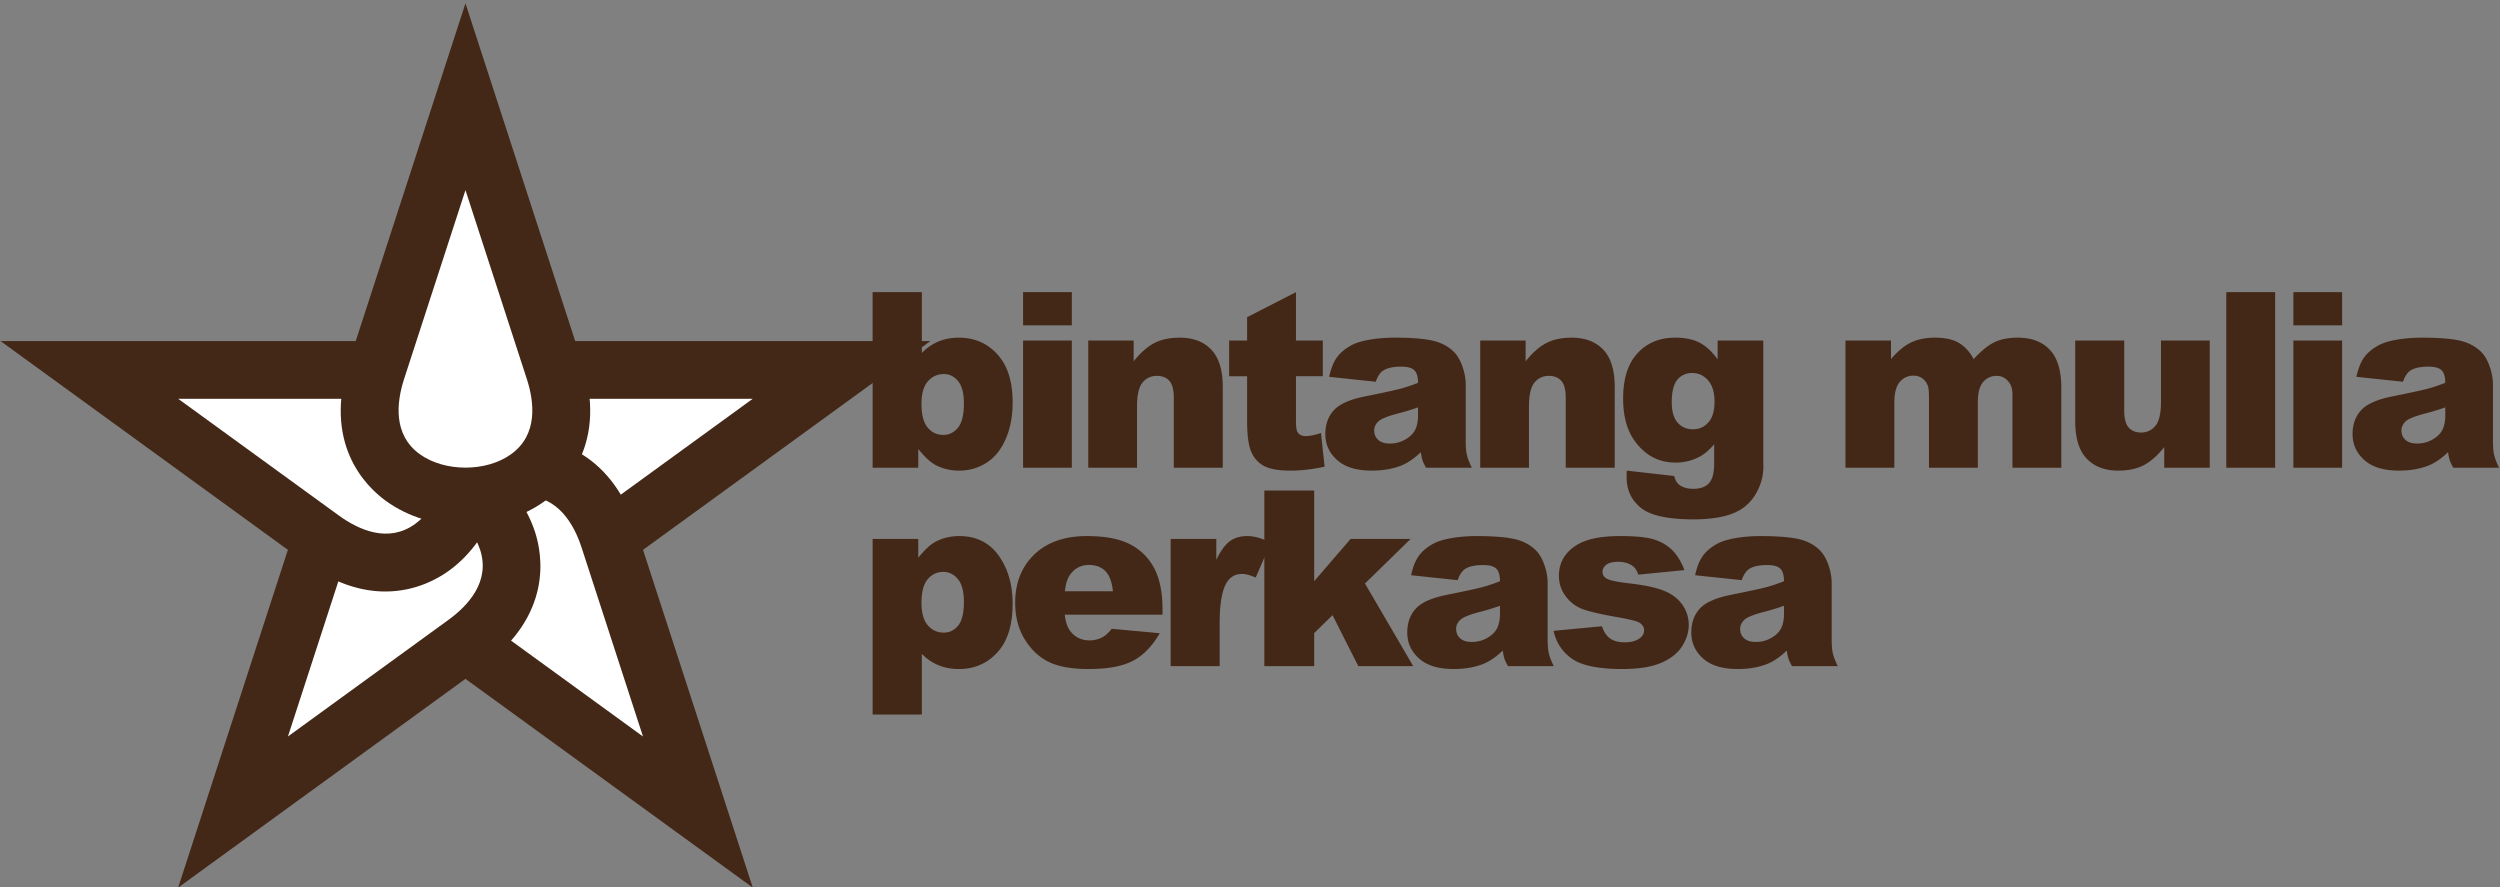
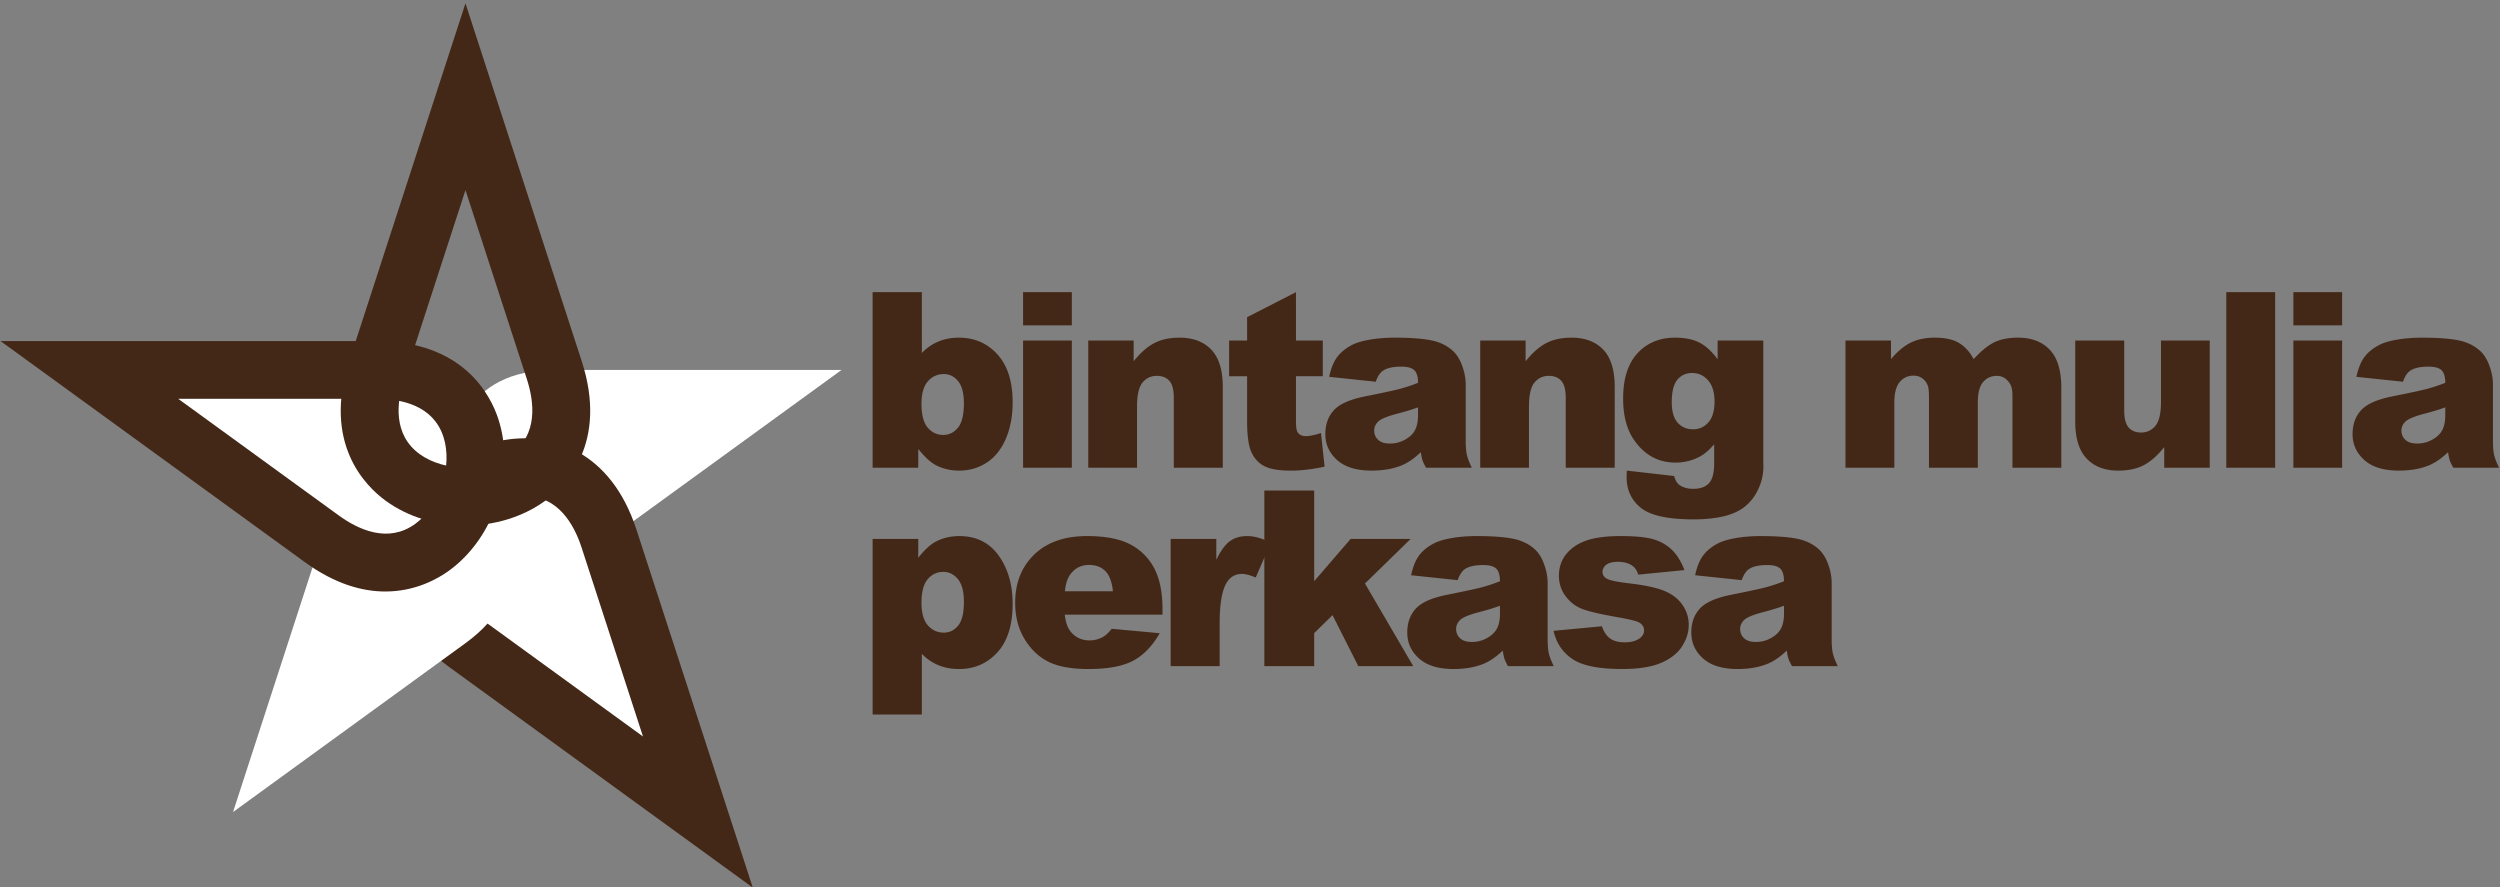
<svg xmlns="http://www.w3.org/2000/svg" version="1.2" baseProfile="tiny" id="Layer_1" x="0" y="0" viewBox="0 0 693 246" overflow="visible" xml:space="preserve">
  <rect x="0" y="0" width="693" height="246" fill="#808080" stroke="none" />
  <g fill="#432818">
    <path d="M241.89 80.982h13.647V97.85c1.35-1.416 2.883-2.478 4.599-3.187 1.715-.71 3.613-1.063 5.694-1.063 4.294 0 7.847 1.543 10.658 4.631 2.81 3.088 4.217 7.522 4.217 13.3 0 3.85-.642 7.243-1.926 10.175-1.284 2.933-3.06 5.125-5.329 6.574-2.27 1.45-4.787 2.176-7.553 2.176-2.37 0-4.538-.51-6.508-1.527-1.484-.797-3.1-2.291-4.848-4.483v5.213h-12.65V80.982zm13.548 30.945c0 3.034.569 5.229 1.71 6.59 1.14 1.362 2.584 2.043 4.333 2.043 1.615 0 2.971-.67 4.067-2.01 1.096-1.337 1.644-3.59 1.644-6.755 0-2.79-.537-4.836-1.61-6.143-1.075-1.307-2.375-1.959-3.902-1.959-1.838 0-3.337.68-4.5 2.041s-1.742 3.426-1.742 6.194zM283.598 80.982h13.514v9.198h-13.514v-9.198zm0 13.414h13.514v35.262h-13.514V94.396zM301.664 94.396h12.584v5.744c1.881-2.345 3.786-4.023 5.711-5.03 1.926-1.007 4.272-1.51 7.04-1.51 3.74 0 6.667 1.11 8.782 3.335 2.113 2.225 3.17 5.662 3.17 10.31v22.413h-13.58v-19.39c0-2.214-.41-3.78-1.228-4.7-.82-.918-1.97-1.377-3.453-1.377-1.639 0-2.967.62-3.985 1.86-1.018 1.24-1.527 3.464-1.527 6.673v16.934h-13.514V94.396zM359.242 80.982v13.414h7.438v9.895h-7.438v12.492c0 1.502.144 2.496.432 2.982.442.75 1.217 1.127 2.324 1.127.996 0 2.39-.287 4.184-.86l.996 9.327c-3.343.73-6.464 1.096-9.363 1.096-3.366 0-5.844-.432-7.438-1.293-1.594-.863-2.772-2.172-3.536-3.93s-1.145-4.603-1.145-8.539v-12.402h-4.981v-9.895h4.98v-6.474l13.547-6.94zM381.36 105.818l-12.916-1.361c.486-2.258 1.19-4.035 2.108-5.33.918-1.295 2.241-2.418 3.968-3.37 1.24-.685 2.943-1.216 5.113-1.593 2.169-.377 4.516-.565 7.04-.565 4.05 0 7.304.227 9.76.68 2.458.455 4.505 1.4 6.144 2.84 1.15.996 2.058 2.406 2.722 4.232s.996 3.57.996 5.23v15.573c0 1.66.105 2.96.316 3.9.21.942.669 2.143 1.378 3.604h-12.684c-.51-.908-.842-1.6-.996-2.076-.155-.475-.31-1.223-.465-2.24-1.771 1.705-3.531 2.921-5.28 3.652-2.39.973-5.168 1.46-8.333 1.46-4.206 0-7.4-.974-9.58-2.921-2.18-1.947-3.27-4.35-3.27-7.205 0-2.678.785-4.881 2.358-6.608 1.57-1.726 4.47-3.01 8.699-3.851 5.068-1.018 8.355-1.733 9.861-2.143a45.62 45.62 0 0 0 4.781-1.61c0-1.66-.343-2.822-1.029-3.486-.686-.664-1.893-.996-3.62-.996-2.213 0-3.873.354-4.98 1.063-.863.553-1.56 1.594-2.091 3.121zm11.72 7.106a63.893 63.893 0 0 1-5.81 1.76c-2.745.73-4.483 1.449-5.213 2.158-.753.73-1.129 1.56-1.129 2.49 0 1.062.37 1.931 1.112 2.605.742.676 1.831 1.014 3.27 1.014 1.506 0 2.906-.365 4.201-1.096s2.213-1.62 2.756-2.674c.542-1.05.813-2.417.813-4.1v-2.157zM410.317 94.396H422.9v5.744c1.88-2.345 3.785-4.023 5.71-5.03 1.926-1.007 4.272-1.51 7.04-1.51 3.74 0 6.668 1.11 8.782 3.335 2.113 2.225 3.17 5.662 3.17 10.31v22.413h-13.58v-19.39c0-2.214-.41-3.78-1.228-4.7-.82-.918-1.97-1.377-3.453-1.377-1.639 0-2.967.62-3.984 1.86-1.019 1.24-1.528 3.464-1.528 6.673v16.934h-13.513V94.396zM476.13 94.396h12.65V127.7l.033 1.56c0 2.213-.471 4.32-1.411 6.325-.942 2.003-2.192 3.625-3.752 4.865-1.56 1.238-3.542 2.135-5.944 2.69-2.402.552-5.152.83-8.25.83-7.085 0-11.949-1.063-14.594-3.188-2.645-2.125-3.967-4.97-3.967-8.533 0-.444.021-1.041.066-1.793l13.115 1.494c.332 1.217.841 2.058 1.528 2.523.996.686 2.246 1.03 3.752 1.03 1.947 0 3.403-.522 4.366-1.561.963-1.041 1.444-2.856 1.444-5.445v-5.346c-1.328 1.572-2.656 2.71-3.984 3.42-2.081 1.107-4.328 1.66-6.74 1.66-4.715 0-8.523-2.059-11.422-6.176-2.06-2.922-3.088-6.785-3.088-11.588 0-5.49 1.328-9.673 3.984-12.55s6.13-4.317 10.426-4.317c2.744 0 5.008.465 6.79 1.395 1.781.93 3.447 2.468 4.997 4.615v-5.213zm-12.718 17.1c0 2.545.542 4.431 1.627 5.66 1.084 1.228 2.512 1.844 4.284 1.844 1.681 0 3.092-.637 4.233-1.91 1.14-1.272 1.71-3.192 1.71-5.76s-.598-4.533-1.793-5.895-2.656-2.04-4.383-2.04-3.104.624-4.134 1.874c-1.029 1.252-1.544 3.326-1.544 6.227zM511.566 94.396h12.617v5.147c1.818-2.147 3.651-3.674 5.503-4.582 1.85-.908 4.085-1.362 6.7-1.362 2.815 0 5.043.498 6.684 1.494s2.98 2.479 4.023 4.45c2.122-2.303 4.057-3.87 5.803-4.7s3.901-1.244 6.465-1.244c3.78 0 6.73 1.123 8.853 3.37 2.122 2.248 3.183 5.761 3.183 10.543v22.146h-13.546V109.57c0-1.594-.31-2.777-.927-3.553-.905-1.216-2.03-1.826-3.375-1.826-1.588 0-2.867.576-3.838 1.727s-1.456 3-1.456 5.545v18.195h-13.547v-19.424c0-1.549-.089-2.601-.267-3.154-.289-.885-.789-1.6-1.499-2.143-.71-.54-1.544-.812-2.499-.812-1.555 0-2.833.586-3.832 1.76s-1.499 3.1-1.499 5.777v17.996h-13.547V94.396zM612.54 129.658h-12.617v-5.711c-1.882 2.346-3.78 4.018-5.694 5.014-1.915.996-4.267 1.494-7.056 1.494-3.719 0-6.636-1.113-8.749-3.338-2.114-2.225-3.17-5.648-3.17-10.275V94.396h13.58v19.39c0 2.214.409 3.786 1.228 4.716.818.93 1.97 1.394 3.453 1.394 1.615 0 2.938-.619 3.968-1.86s1.544-3.464 1.544-6.673V94.396h13.513v35.262zM617.126 80.982h13.547v48.676h-13.547V80.982zM635.724 80.982h13.514v9.198h-13.514v-9.198zm0 13.414h13.514v35.262h-13.514V94.396zM666.109 105.818l-12.916-1.361c.486-2.258 1.19-4.035 2.108-5.33.918-1.295 2.241-2.418 3.968-3.37 1.24-.685 2.943-1.216 5.113-1.593 2.169-.377 4.516-.565 7.04-.565 4.05 0 7.304.227 9.76.68 2.458.455 4.505 1.4 6.143 2.84 1.15.996 2.06 2.406 2.723 4.232s.996 3.57.996 5.23v15.573c0 1.66.105 2.96.316 3.9.21.942.669 2.143 1.378 3.604h-12.684c-.51-.908-.842-1.6-.996-2.076-.155-.475-.31-1.223-.465-2.24-1.771 1.705-3.531 2.921-5.28 3.652-2.39.973-5.168 1.46-8.333 1.46-4.206 0-7.4-.974-9.58-2.921-2.18-1.947-3.27-4.35-3.27-7.205 0-2.678.785-4.881 2.358-6.608 1.57-1.726 4.47-3.01 8.699-3.851 5.068-1.018 8.355-1.733 9.861-2.143a45.62 45.62 0 0 0 4.781-1.61c0-1.66-.343-2.822-1.029-3.486-.686-.664-1.893-.996-3.62-.996-2.213 0-3.873.354-4.98 1.063-.863.553-1.56 1.594-2.091 3.121zm11.72 7.106a63.893 63.893 0 0 1-5.81 1.76c-2.745.73-4.483 1.449-5.213 2.158-.753.73-1.129 1.56-1.129 2.49 0 1.062.37 1.931 1.112 2.605.741.676 1.831 1.014 3.27 1.014 1.506 0 2.906-.365 4.201-1.096s2.213-1.62 2.756-2.674c.542-1.05.813-2.417.813-4.1v-2.157zM241.89 198.072v-48.676h12.651v5.213c1.748-2.191 3.354-3.674 4.815-4.45 1.97-1.04 4.15-1.56 6.54-1.56 4.715 0 8.362 1.805 10.941 5.413 2.578 3.607 3.868 8.068 3.868 13.38 0 5.866-1.406 10.342-4.216 13.43-2.812 3.088-6.365 4.633-10.659 4.633-2.08 0-3.98-.356-5.694-1.063-1.716-.709-3.249-1.76-4.599-3.154v16.834h-13.646zm13.548-30.945c0 2.789.586 4.86 1.76 6.209 1.172 1.35 2.656 2.025 4.449 2.025 1.571 0 2.888-.648 3.95-1.943s1.595-3.49 1.595-6.59c0-2.856-.554-4.953-1.66-6.293-1.108-1.338-2.457-2.008-4.051-2.008-1.727 0-3.166.676-4.317 2.026-1.151 1.35-1.726 3.54-1.726 6.574zM322.246 170.38h-27.093c.243 2.17.83 3.786 1.76 4.848 1.305 1.528 3.01 2.291 5.113 2.291a7.68 7.68 0 0 0 3.785-.996c.73-.42 1.515-1.162 2.357-2.224l13.315 1.228c-2.037 3.541-4.494 6.082-7.371 7.62-2.878 1.538-7.006 2.308-12.385 2.308-4.671 0-8.346-.66-11.024-1.977-2.678-1.316-4.897-3.408-6.657-6.275-1.76-2.865-2.64-6.237-2.64-10.11 0-5.511 1.765-9.972 5.297-13.38 3.53-3.409 8.405-5.114 14.626-5.114 5.046 0 9.03.764 11.953 2.291s5.146 3.74 6.673 6.64 2.291 6.675 2.291 11.323v1.528zm-13.746-6.474c-.265-2.611-.969-4.482-2.108-5.611-1.14-1.13-2.64-1.694-4.5-1.694-2.147 0-3.863.852-5.146 2.557-.819 1.062-1.34 2.644-1.56 4.748H308.5zM324.508 149.396h12.65v5.778c1.217-2.503 2.474-4.223 3.769-5.165 1.295-.94 2.894-1.41 4.798-1.41 1.992 0 4.172.62 6.54 1.86l-4.183 9.628c-1.594-.664-2.855-.996-3.785-.996-1.771 0-3.144.73-4.117 2.192-1.395 2.058-2.092 5.91-2.092 11.554v11.82h-13.58v-35.26z" />
    <path d="M350.477 135.982h13.812v25.125l10.094-11.71h16.635l-12.65 12.35 13.38 22.911h-15.226l-7.142-14.135-5.09 4.971v9.164h-13.813v-48.676z" />
    <path d="m404.07 160.818-12.916-1.361c.487-2.258 1.19-4.035 2.109-5.33.918-1.295 2.241-2.418 3.968-3.37 1.239-.685 2.943-1.216 5.113-1.593 2.169-.377 4.516-.565 7.04-.565 4.05 0 7.304.227 9.76.68 2.458.455 4.505 1.4 6.143 2.84 1.15.996 2.059 2.406 2.723 4.232s.996 3.57.996 5.23v15.573c0 1.66.105 2.96.316 3.9.21.942.669 2.143 1.378 3.604h-12.684c-.51-.908-.842-1.6-.996-2.076-.155-.475-.31-1.223-.465-2.24-1.772 1.705-3.531 2.921-5.28 3.652-2.39.973-5.168 1.46-8.333 1.46-4.206 0-7.4-.974-9.58-2.921-2.18-1.947-3.27-4.35-3.27-7.205 0-2.678.785-4.881 2.358-6.608 1.57-1.726 4.47-3.01 8.699-3.851 5.068-1.018 8.355-1.733 9.861-2.143a45.62 45.62 0 0 0 4.781-1.61c0-1.66-.344-2.822-1.03-3.486-.686-.664-1.892-.996-3.618-.996-2.214 0-3.874.354-4.98 1.063-.864.553-1.561 1.594-2.093 3.121zm11.721 7.106a63.893 63.893 0 0 1-5.81 1.76c-2.745.73-4.483 1.449-5.213 2.158-.753.73-1.13 1.56-1.13 2.49 0 1.062.371 1.931 1.113 2.605.741.676 1.831 1.014 3.27 1.014 1.506 0 2.906-.365 4.2-1.096s2.214-1.62 2.757-2.673c.542-1.051.813-2.418.813-4.1v-2.158zM430.637 174.863l13.414-1.262c.553 1.594 1.328 2.735 2.324 3.42s2.324 1.03 3.985 1.03c1.814 0 3.22-.387 4.216-1.16.775-.575 1.163-1.294 1.163-2.157 0-.97-.51-1.723-1.528-2.254-.73-.375-2.668-.84-5.81-1.392-4.694-.819-7.952-1.575-9.779-2.272s-3.365-1.875-4.615-3.533-1.876-3.549-1.876-5.672c0-2.322.675-4.322 2.026-6.004 1.35-1.68 3.209-2.935 5.578-3.764 2.368-.83 5.545-1.244 9.529-1.244 4.205 0 7.31.32 9.313.963 2.003.643 3.674 1.639 5.014 2.989 1.34 1.35 2.451 3.175 3.337 5.478l-12.816 1.262c-.332-1.13-.886-1.96-1.66-2.49-1.063-.71-2.347-1.063-3.852-1.063-1.527 0-2.64.27-3.337.813-.697.54-1.046 1.199-1.046 1.972 0 .862.442 1.514 1.328 1.955.885.442 2.81.84 5.777 1.194 4.494.51 7.836 1.217 10.028 2.123s3.868 2.2 5.03 3.88c1.162 1.682 1.743 3.528 1.743 5.54 0 2.035-.614 4.013-1.842 5.937s-3.166 3.455-5.811 4.594c-2.646 1.139-6.248 1.709-10.808 1.709-6.441 0-11.029-.918-13.762-2.756-2.735-1.838-4.489-4.45-5.263-7.836zM482.803 160.818l-12.916-1.361c.486-2.258 1.19-4.035 2.108-5.33.918-1.295 2.242-2.418 3.968-3.37 1.24-.685 2.944-1.216 5.113-1.593 2.17-.377 4.516-.565 7.04-.565 4.05 0 7.304.227 9.761.68 2.457.455 4.504 1.4 6.143 2.84 1.15.996 2.058 2.406 2.723 4.232s.996 3.57.996 5.23v15.573c0 1.66.104 2.96.315 3.9.21.942.669 2.143 1.378 3.604h-12.684c-.51-.908-.841-1.6-.996-2.076-.155-.475-.31-1.223-.465-2.24-1.771 1.705-3.53 2.921-5.279 3.652-2.39.973-5.169 1.46-8.334 1.46-4.206 0-7.4-.974-9.579-2.921-2.18-1.947-3.27-4.35-3.27-7.205 0-2.678.785-4.881 2.357-6.608 1.571-1.726 4.47-3.01 8.7-3.851 5.068-1.018 8.355-1.733 9.86-2.143a45.62 45.62 0 0 0 4.782-1.61c0-1.66-.344-2.822-1.03-3.486-.686-.664-1.892-.996-3.619-.996-2.214 0-3.874.354-4.98 1.063-.863.553-1.56 1.594-2.092 3.121zm11.72 7.106a63.893 63.893 0 0 1-5.81 1.76c-2.745.73-4.482 1.449-5.213 2.158-.753.73-1.129 1.56-1.129 2.49 0 1.062.37 1.931 1.113 2.605.74.676 1.83 1.014 3.27 1.014 1.505 0 2.906-.365 4.2-1.096s2.213-1.62 2.756-2.673c.542-1.051.814-2.418.814-4.1v-2.158z" />
  </g>
  <path fill="#FFF" d="m168.844 149.36 64.426-46.809h-79.635c-49.217 0-24.609 75.738 15.209 46.808z" />
-   <path fill="#432818" d="M151.235 163.966c-8.338 0-14.525-3.507-17.665-5.79-12.596-9.15-18.466-27.217-13.655-42.024 2.11-6.494 9.62-21.6 33.72-21.6h104.257l-84.346 61.279c-8.413 6.113-15.982 8.135-22.31 8.135zm2.4-53.415c-6.878 0-15.671 1.83-18.503 10.545-2.627 8.086.964 19.14 7.842 24.136 7.414 5.388 15.602 1.697 21.168-2.345l44.506-32.335h-55.013z" />
  <path fill="#FFF" d="m129.026 178.289 64.426 46.808-24.608-75.738c-15.21-46.808-79.635 0-39.818 28.93z" />
  <path fill="#432818" d="m208.67 246.04-84.346-61.28c-19.498-14.165-16.694-30.8-14.584-37.295 4.811-14.807 20.18-25.973 35.749-25.973 6.829 0 23.516 2.475 30.963 25.394l32.217 99.155zm-74.942-74.223 44.507 32.335-17-52.321c-2.125-6.541-6.582-14.34-15.746-14.34-8.502 0-17.905 6.833-20.532 14.919-2.832 8.715 3.207 15.364 8.771 19.407z" />
  <path fill="#FFF" d="M89.209 149.36 64.6 225.096l64.426-46.808c39.818-28.93-24.608-75.738-39.817-28.93z" />
-   <path fill="#432818" d="M49.383 246.04 81.6 146.887c7.448-22.92 24.135-25.394 30.964-25.394 15.569 0 30.937 11.166 35.748 25.973 2.11 6.495 4.914 23.13-14.583 37.295l-84.346 61.28zm47.434-94.21-17 52.322 44.507-32.335c5.565-4.043 11.603-10.692 8.771-19.407-2.627-8.086-12.03-14.918-20.531-14.918-9.164 0-13.621 7.798-15.747 14.339z" />
  <path fill="#FFF" d="M104.418 102.551H24.783l64.426 46.808c39.817 28.93 64.426-46.808 15.209-46.808z" />
  <path fill="#432818" d="M106.818 163.966c-6.33 0-13.897-2.02-22.311-8.135L.16 94.55h104.257c24.1 0 31.61 15.107 33.72 21.601 4.81 14.807-1.06 32.873-13.654 42.025-3.141 2.28-9.33 5.789-17.666 5.789zM49.405 110.55l44.506 32.336c5.564 4.042 13.754 7.732 21.168 2.345 6.878-4.997 10.47-16.05 7.842-24.136-2.831-8.715-11.625-10.545-18.503-10.545H49.404z" />
-   <path fill="#FFF" d="m153.635 102.551-24.609-75.737-24.608 75.737c-15.21 46.808 64.426 46.808 49.217 0z" />
  <path fill="#432818" d="M129.026 145.687c-7.898 0-15.796-2.288-22.094-6.863-5.524-4.015-17.57-15.824-10.123-38.744L129.027.925l32.217 99.155c7.447 22.92-4.6 34.73-10.123 38.744-6.299 4.575-14.197 6.863-22.095 6.863zm0-92.984-17 52.32c-2.125 6.542-3.103 15.47 4.311 20.857 6.878 4.996 18.5 4.996 25.378 0 7.415-5.387 6.437-14.315 4.311-20.856l-17-52.321z" />
</svg>